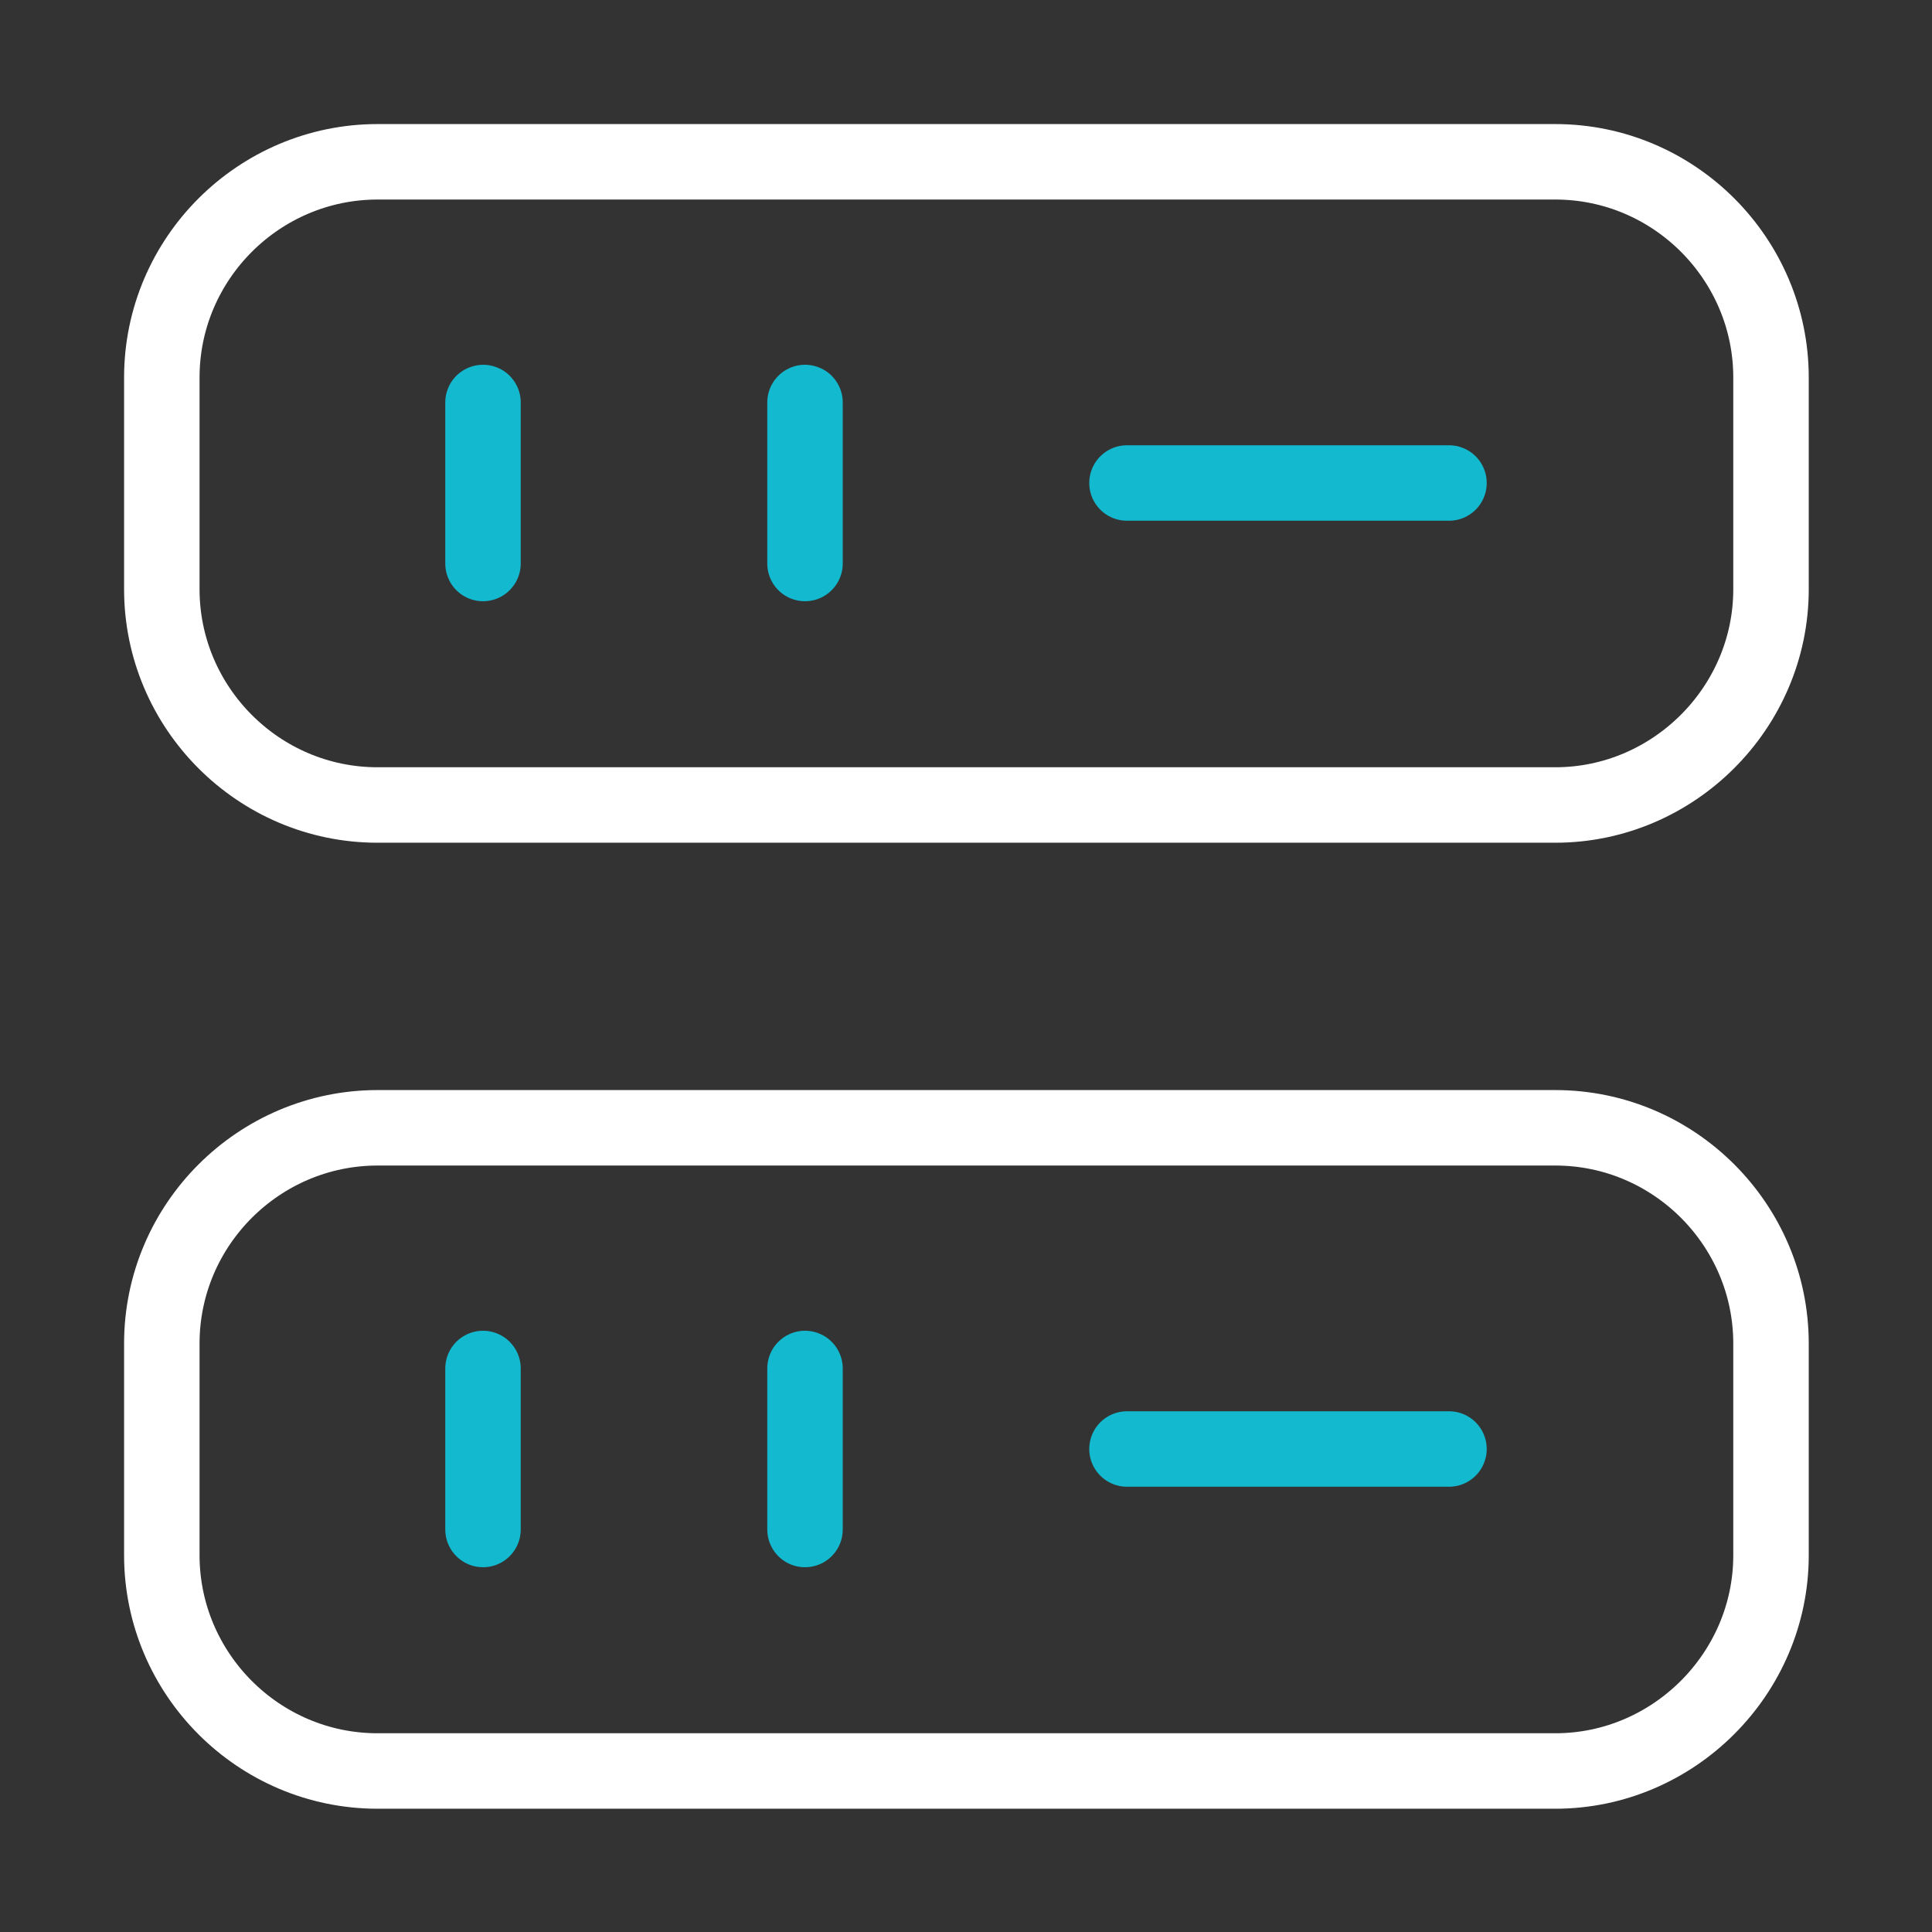
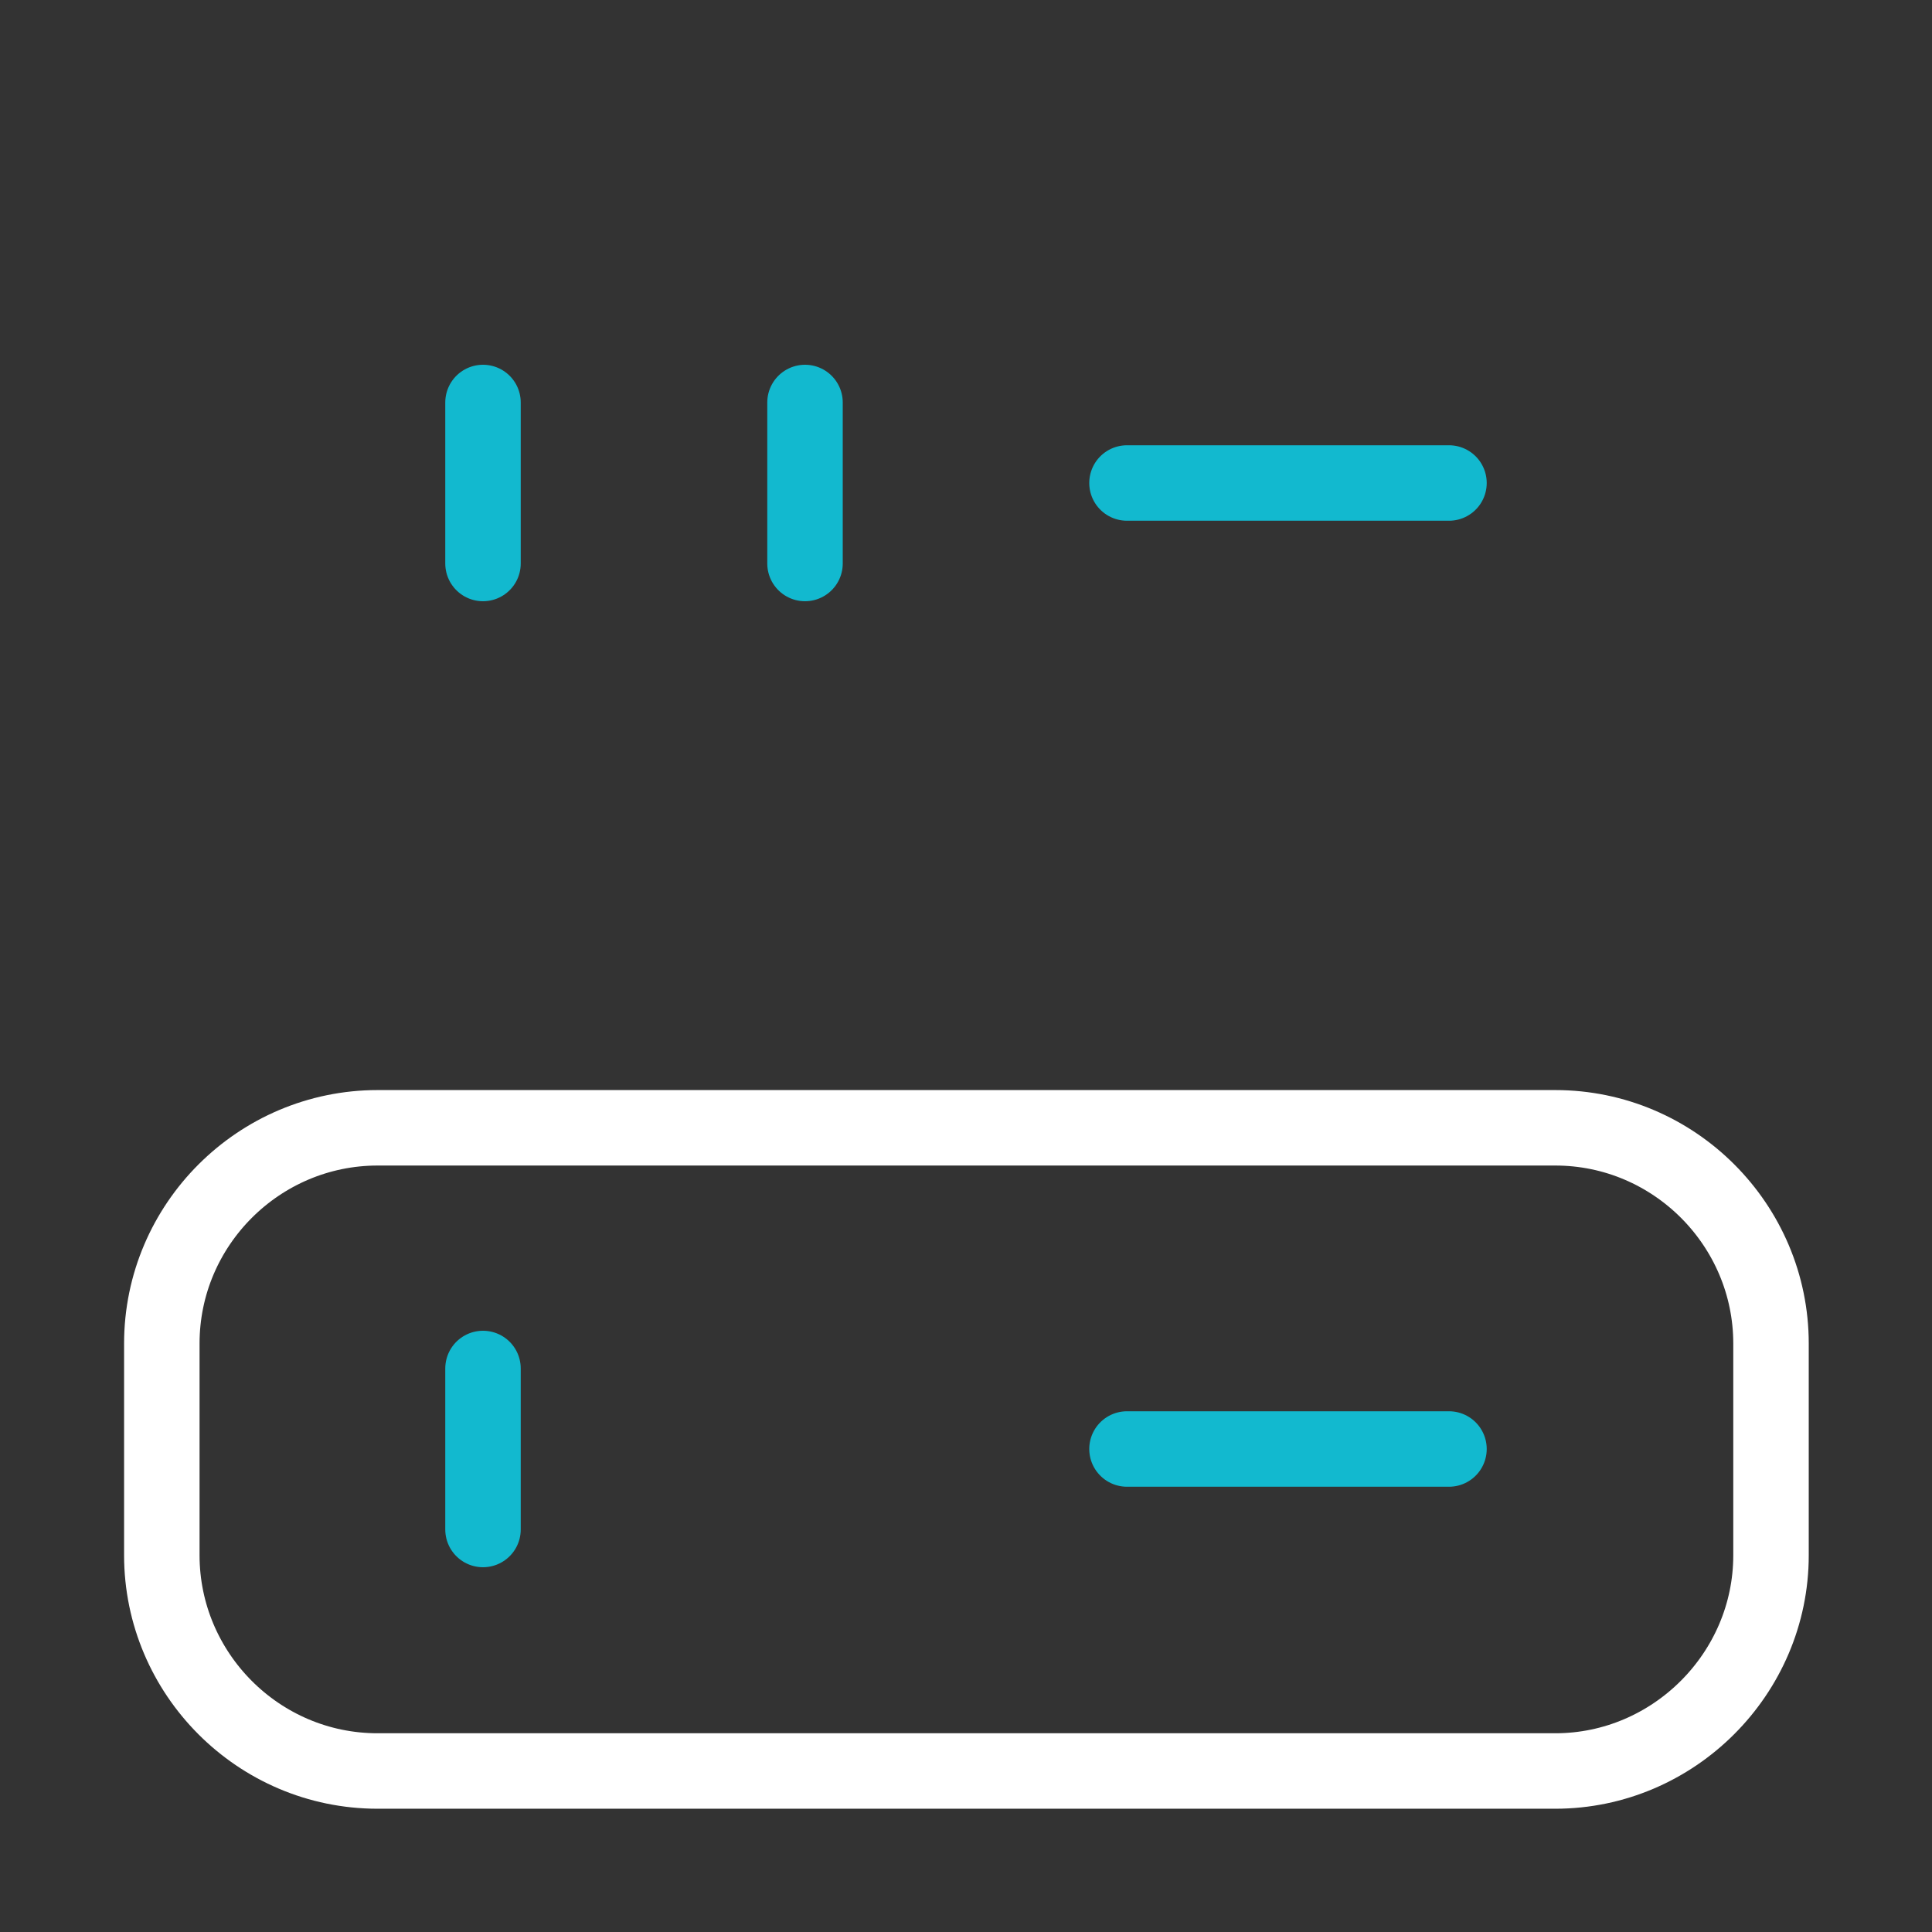
<svg xmlns="http://www.w3.org/2000/svg" width="128" height="128" viewBox="0 0 128 128" fill="none">
  <rect x="0" y="0" width="128" height="128" fill="#333333" stroke="none" />
-   <path d="M103.041 53.333H25.014C17.121 53.333 10.721 46.88 10.721 39.04V25.013C10.721 17.12 17.174 10.72 25.014 10.72H103.041C110.934 10.72 117.334 17.173 117.334 25.013V39.04C117.334 46.88 110.881 53.333 103.041 53.333Z" stroke="white" stroke-width="5" stroke-linecap="round" stroke-linejoin="round" />
  <path d="M103.041 117.333H25.014C17.121 117.333 10.721 110.88 10.721 103.04V89.013C10.721 81.12 17.174 74.72 25.014 74.72H103.041C110.934 74.72 117.334 81.173 117.334 89.013V103.04C117.334 110.88 110.881 117.333 103.041 117.333Z" stroke="white" stroke-width="5" stroke-linecap="round" stroke-linejoin="round" />
  <path d="M32 26.666V37.333" stroke="#12B9CF" stroke-width="5" stroke-linecap="round" stroke-linejoin="round" />
  <path d="M53.334 26.666V37.333" stroke="#12B9CF" stroke-width="5" stroke-linecap="round" stroke-linejoin="round" />
  <path d="M32 90.666V101.333" stroke="#12B9CF" stroke-width="5" stroke-linecap="round" stroke-linejoin="round" />
-   <path d="M53.334 90.666V101.333" stroke="#12B9CF" stroke-width="5" stroke-linecap="round" stroke-linejoin="round" />
  <path d="M74.666 32H95.999" stroke="#12B9CF" stroke-width="5" stroke-linecap="round" stroke-linejoin="round" />
  <path d="M74.666 96H95.999" stroke="#12B9CF" stroke-width="5" stroke-linecap="round" stroke-linejoin="round" />
</svg>